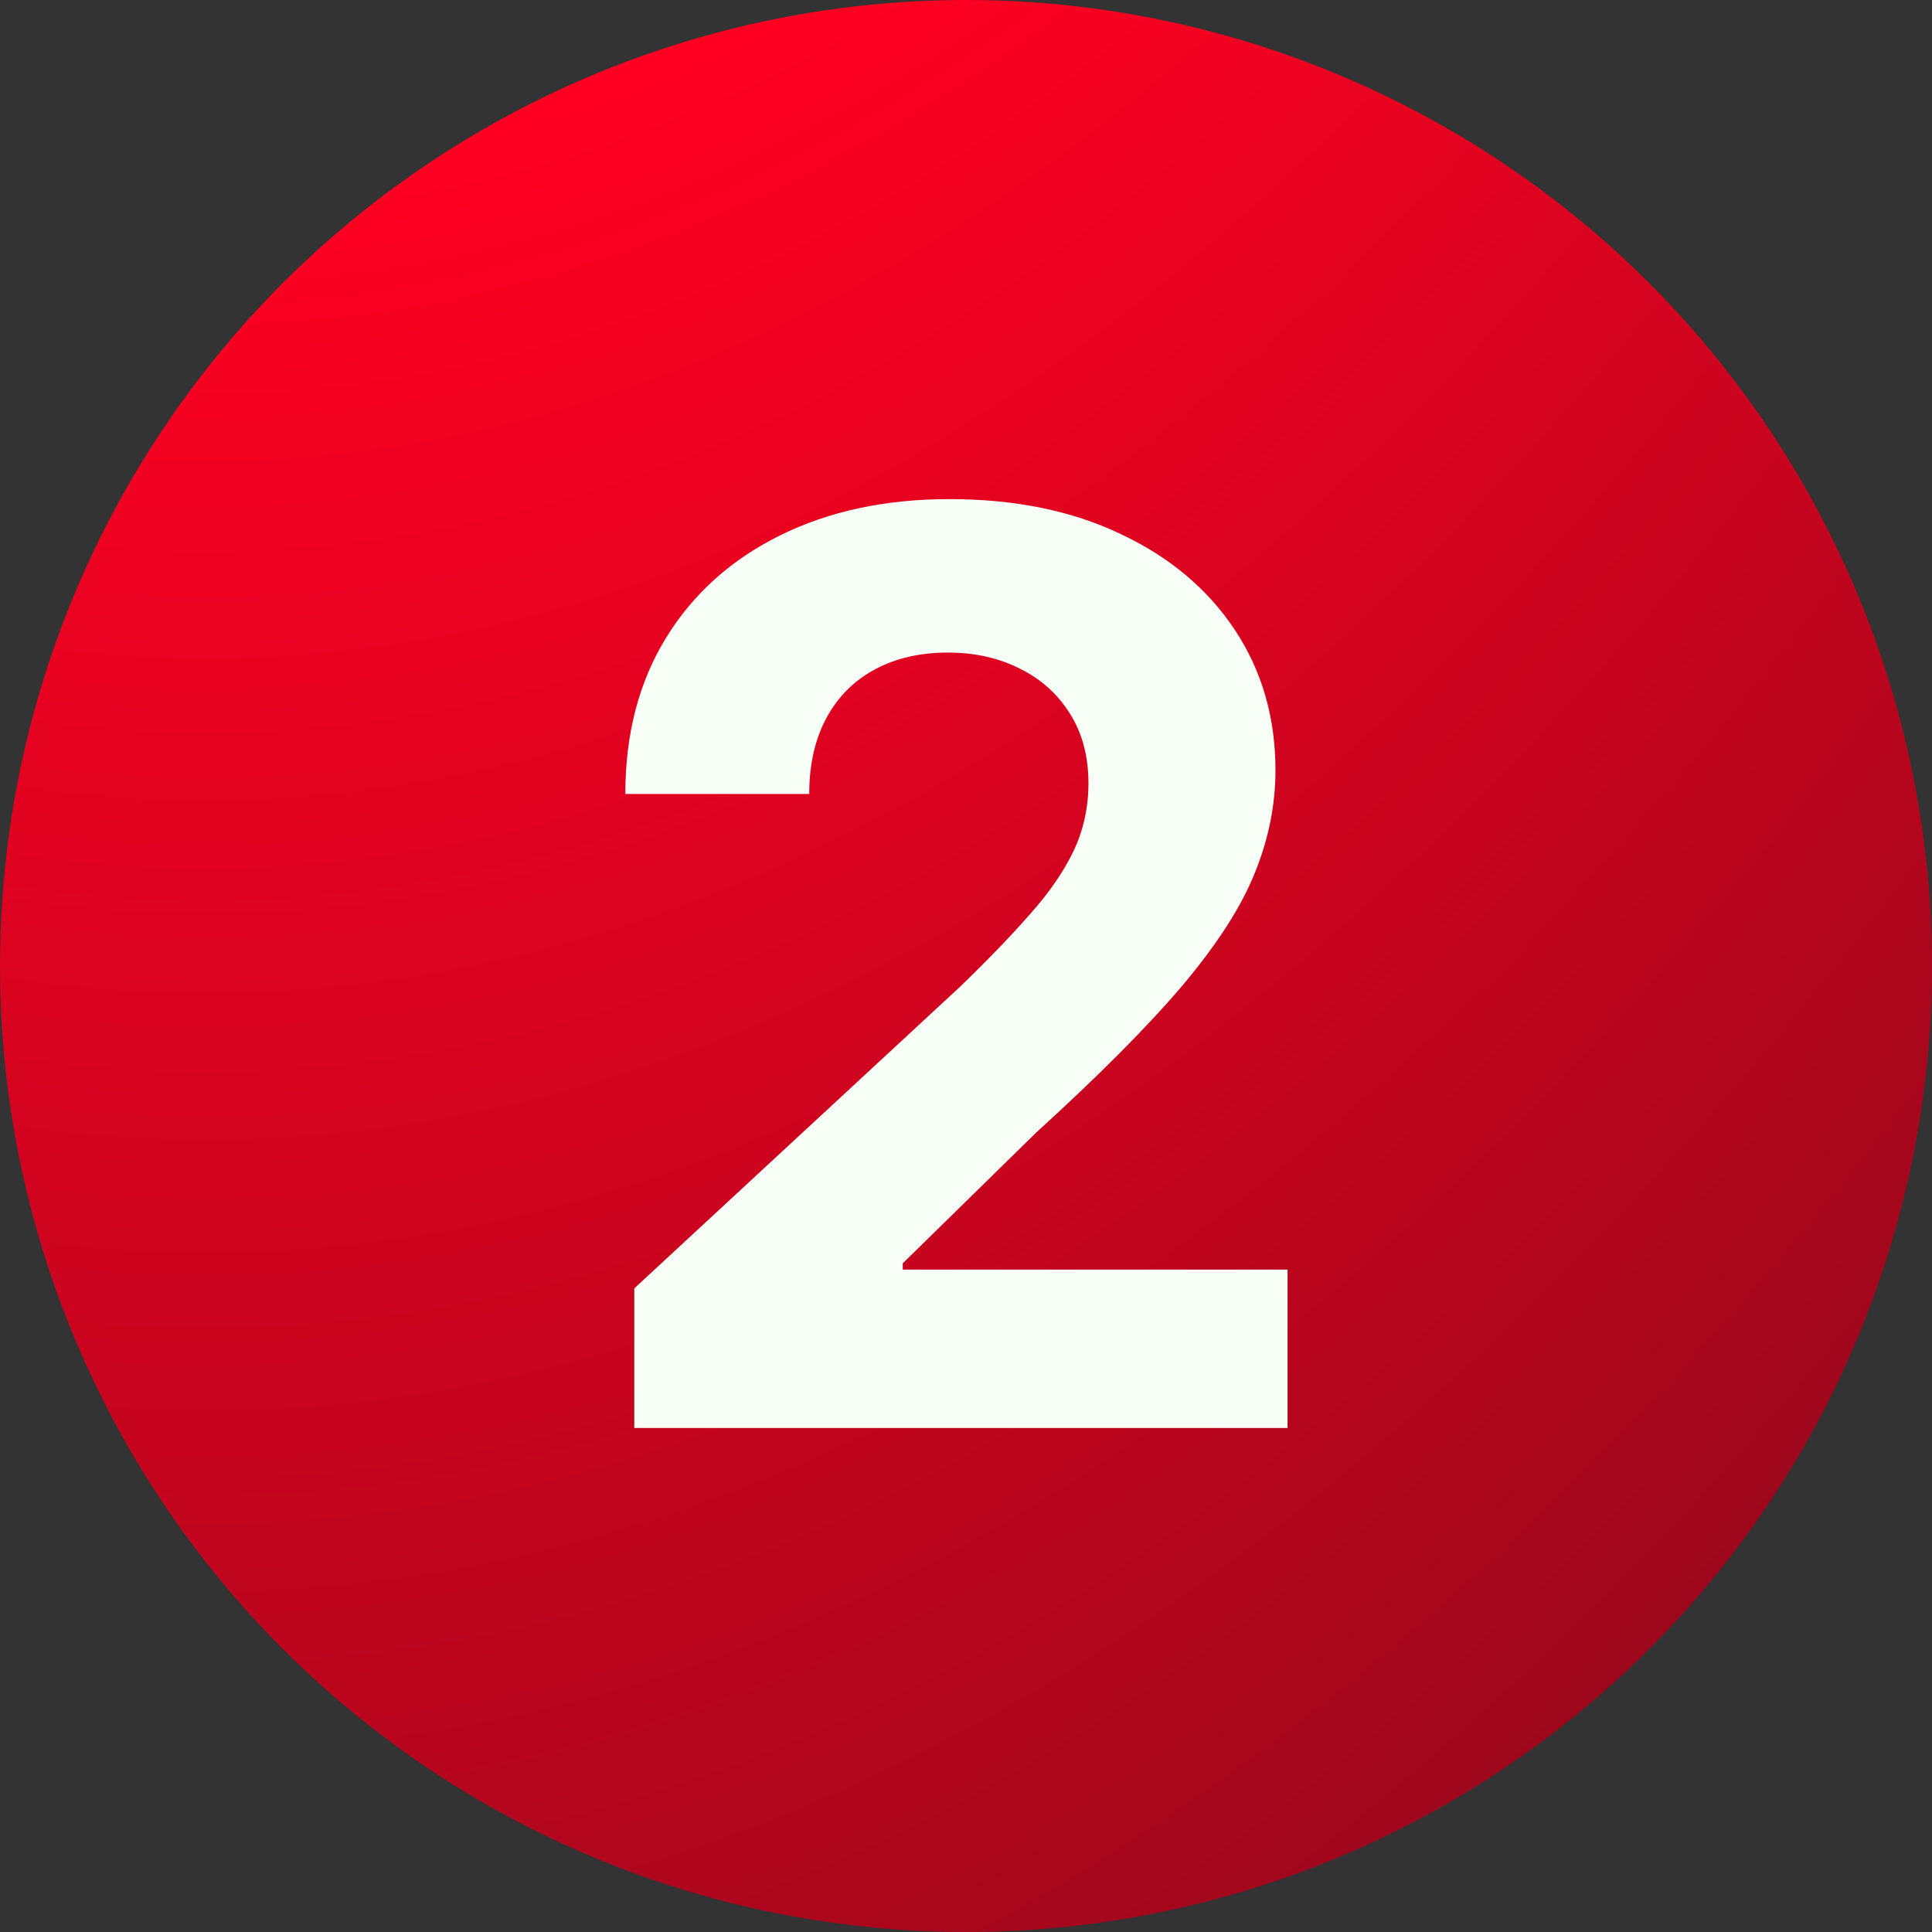
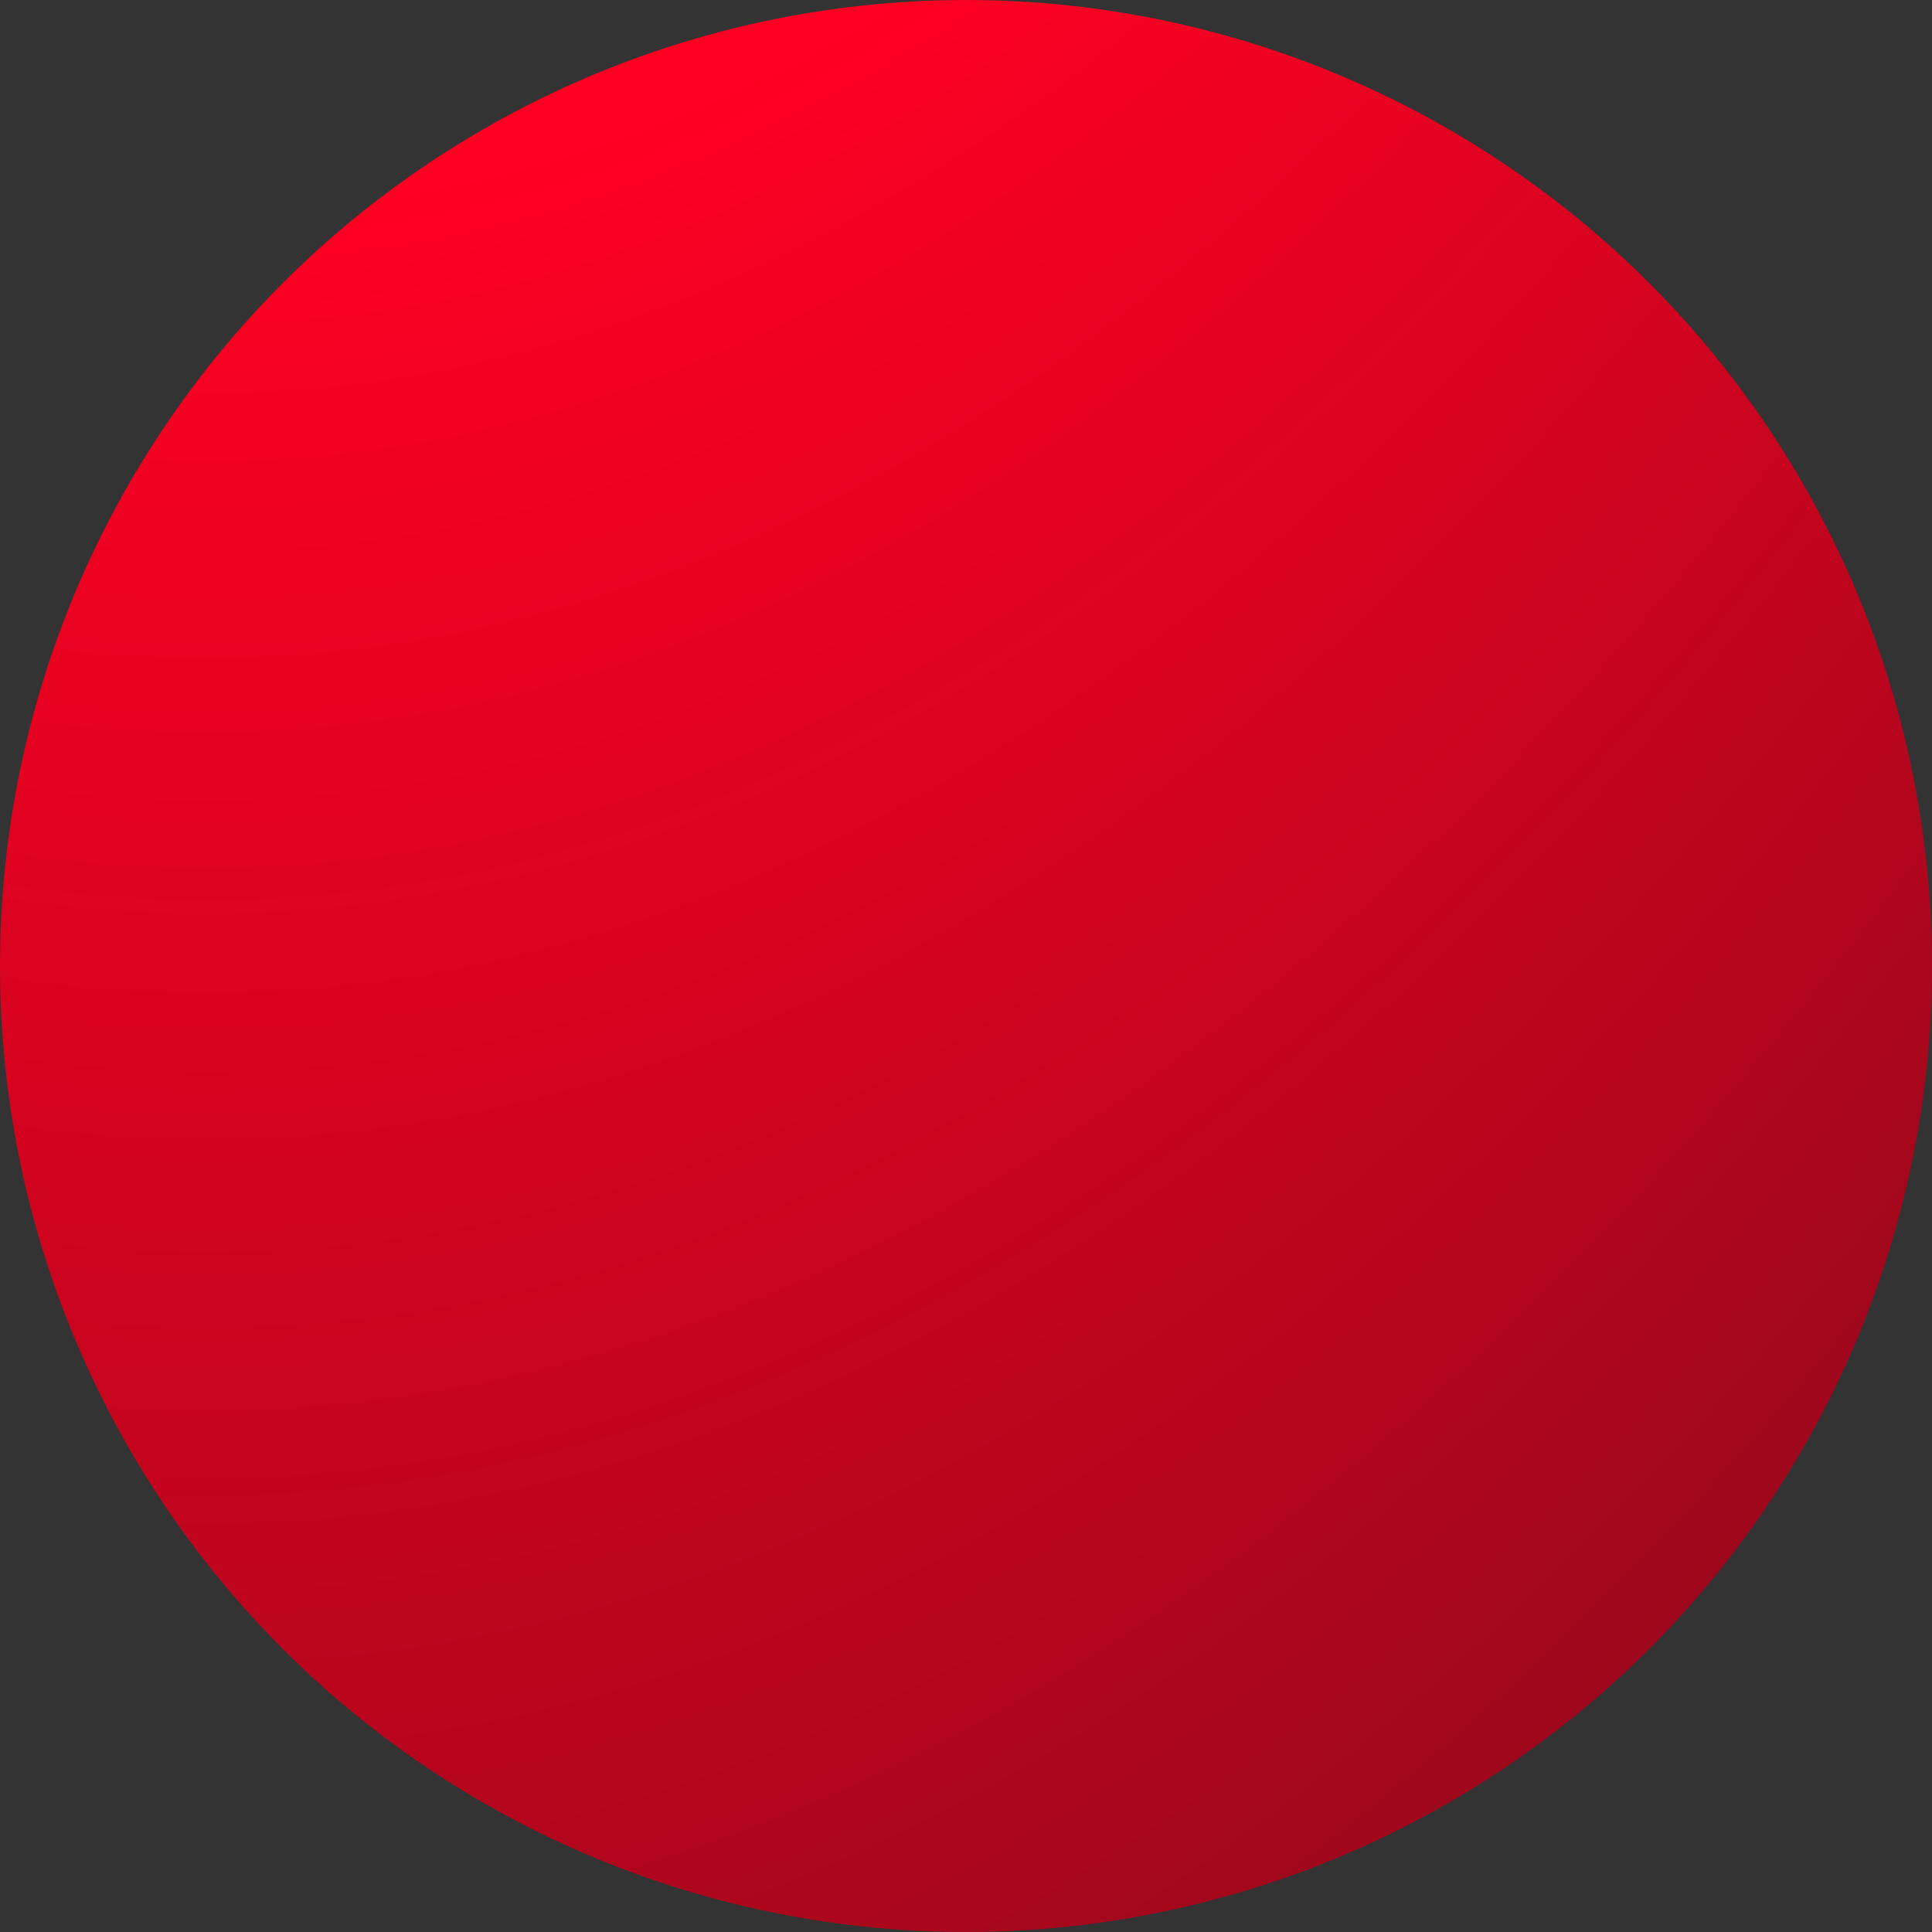
<svg xmlns="http://www.w3.org/2000/svg" width="69" height="69" viewBox="0 0 69 69" fill="none">
  <rect x="0" y="0" width="69" height="69" fill="#333333" stroke="none" />
  <circle cx="34.5" cy="34.5" r="34.5" fill="url(#paint0_radial_3117_532)" />
-   <path d="M22.653 51V46.014L34.302 35.228C35.293 34.269 36.124 33.406 36.795 32.639C37.477 31.872 37.994 31.121 38.345 30.386C38.697 29.64 38.873 28.836 38.873 27.973C38.873 27.014 38.654 26.188 38.217 25.496C37.781 24.793 37.184 24.255 36.428 23.882C35.671 23.498 34.814 23.306 33.855 23.306C32.853 23.306 31.98 23.509 31.234 23.914C30.488 24.319 29.913 24.899 29.508 25.655C29.103 26.412 28.901 27.312 28.901 28.356H22.333C22.333 26.215 22.818 24.356 23.787 22.779C24.757 21.202 26.115 19.983 27.862 19.12C29.609 18.257 31.623 17.825 33.903 17.825C36.246 17.825 38.287 18.241 40.023 19.072C41.77 19.892 43.129 21.032 44.098 22.491C45.068 23.951 45.552 25.624 45.552 27.509C45.552 28.745 45.307 29.965 44.817 31.169C44.338 32.373 43.48 33.709 42.244 35.18C41.008 36.639 39.267 38.392 37.019 40.437L32.241 45.119V45.343H45.984V51H22.653Z" fill="#F7FFF7" />
  <defs>
    <radialGradient id="paint0_radial_3117_532" cx="0" cy="0" r="1" gradientUnits="userSpaceOnUse" gradientTransform="translate(-9.86107e-07 -243.604) rotate(88.449) scale(435.196 179.695)">
      <stop offset="0.577" stop-color="#FF0022" />
      <stop offset="1" stop-color="#121212" />
    </radialGradient>
  </defs>
</svg>